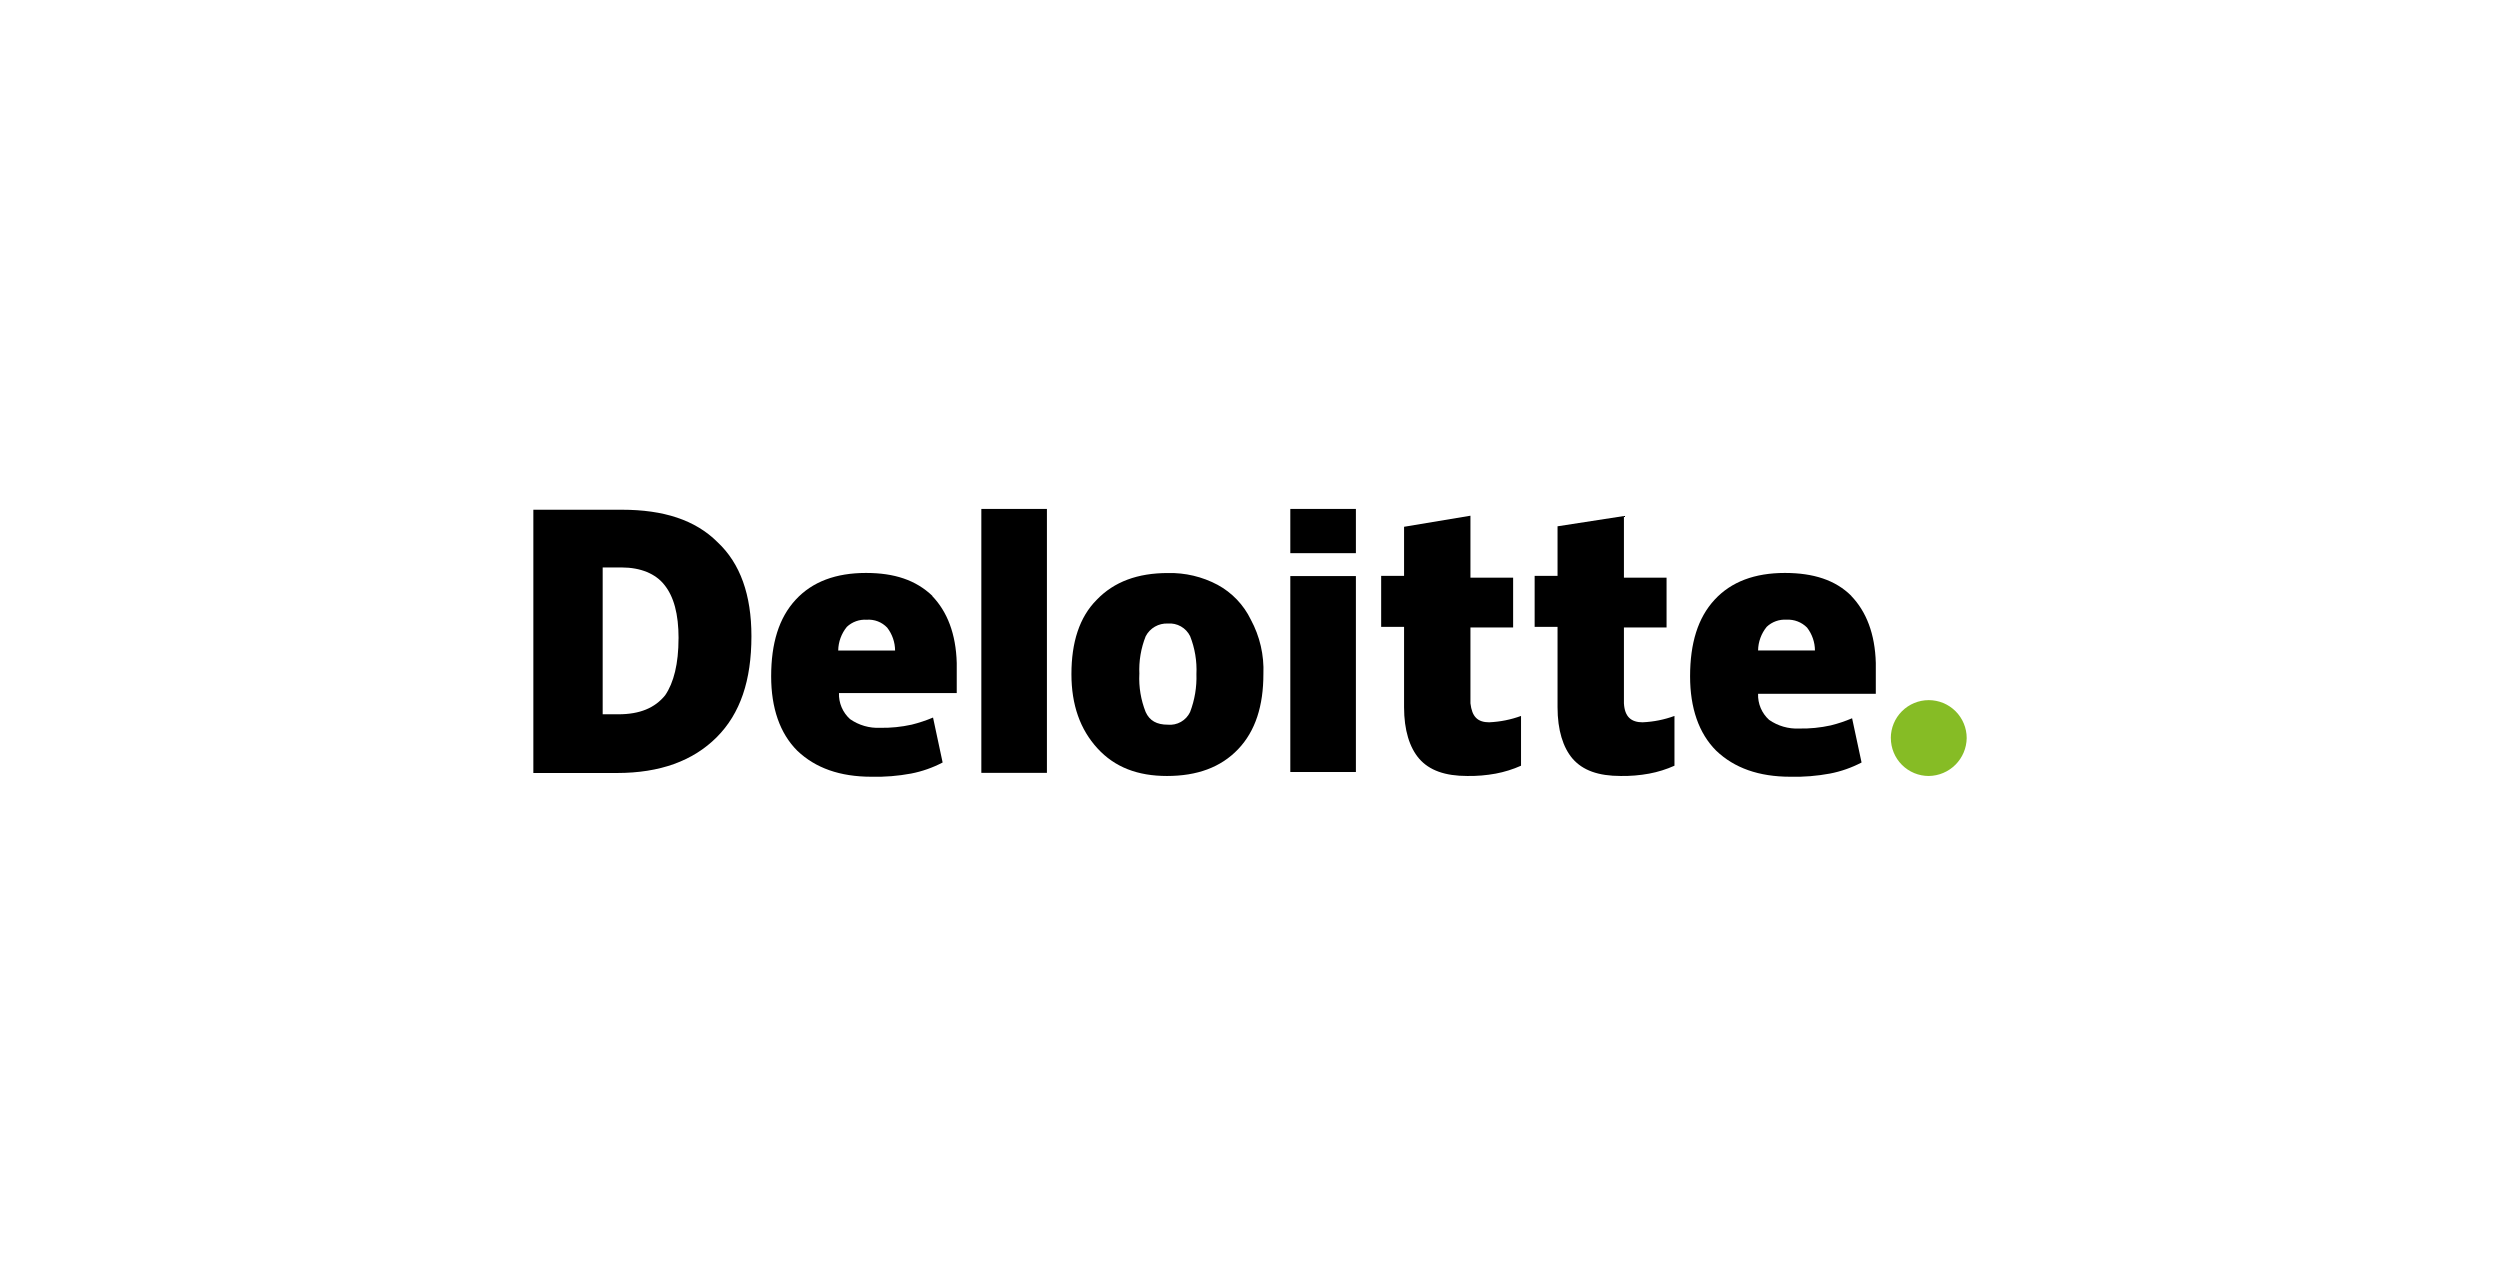
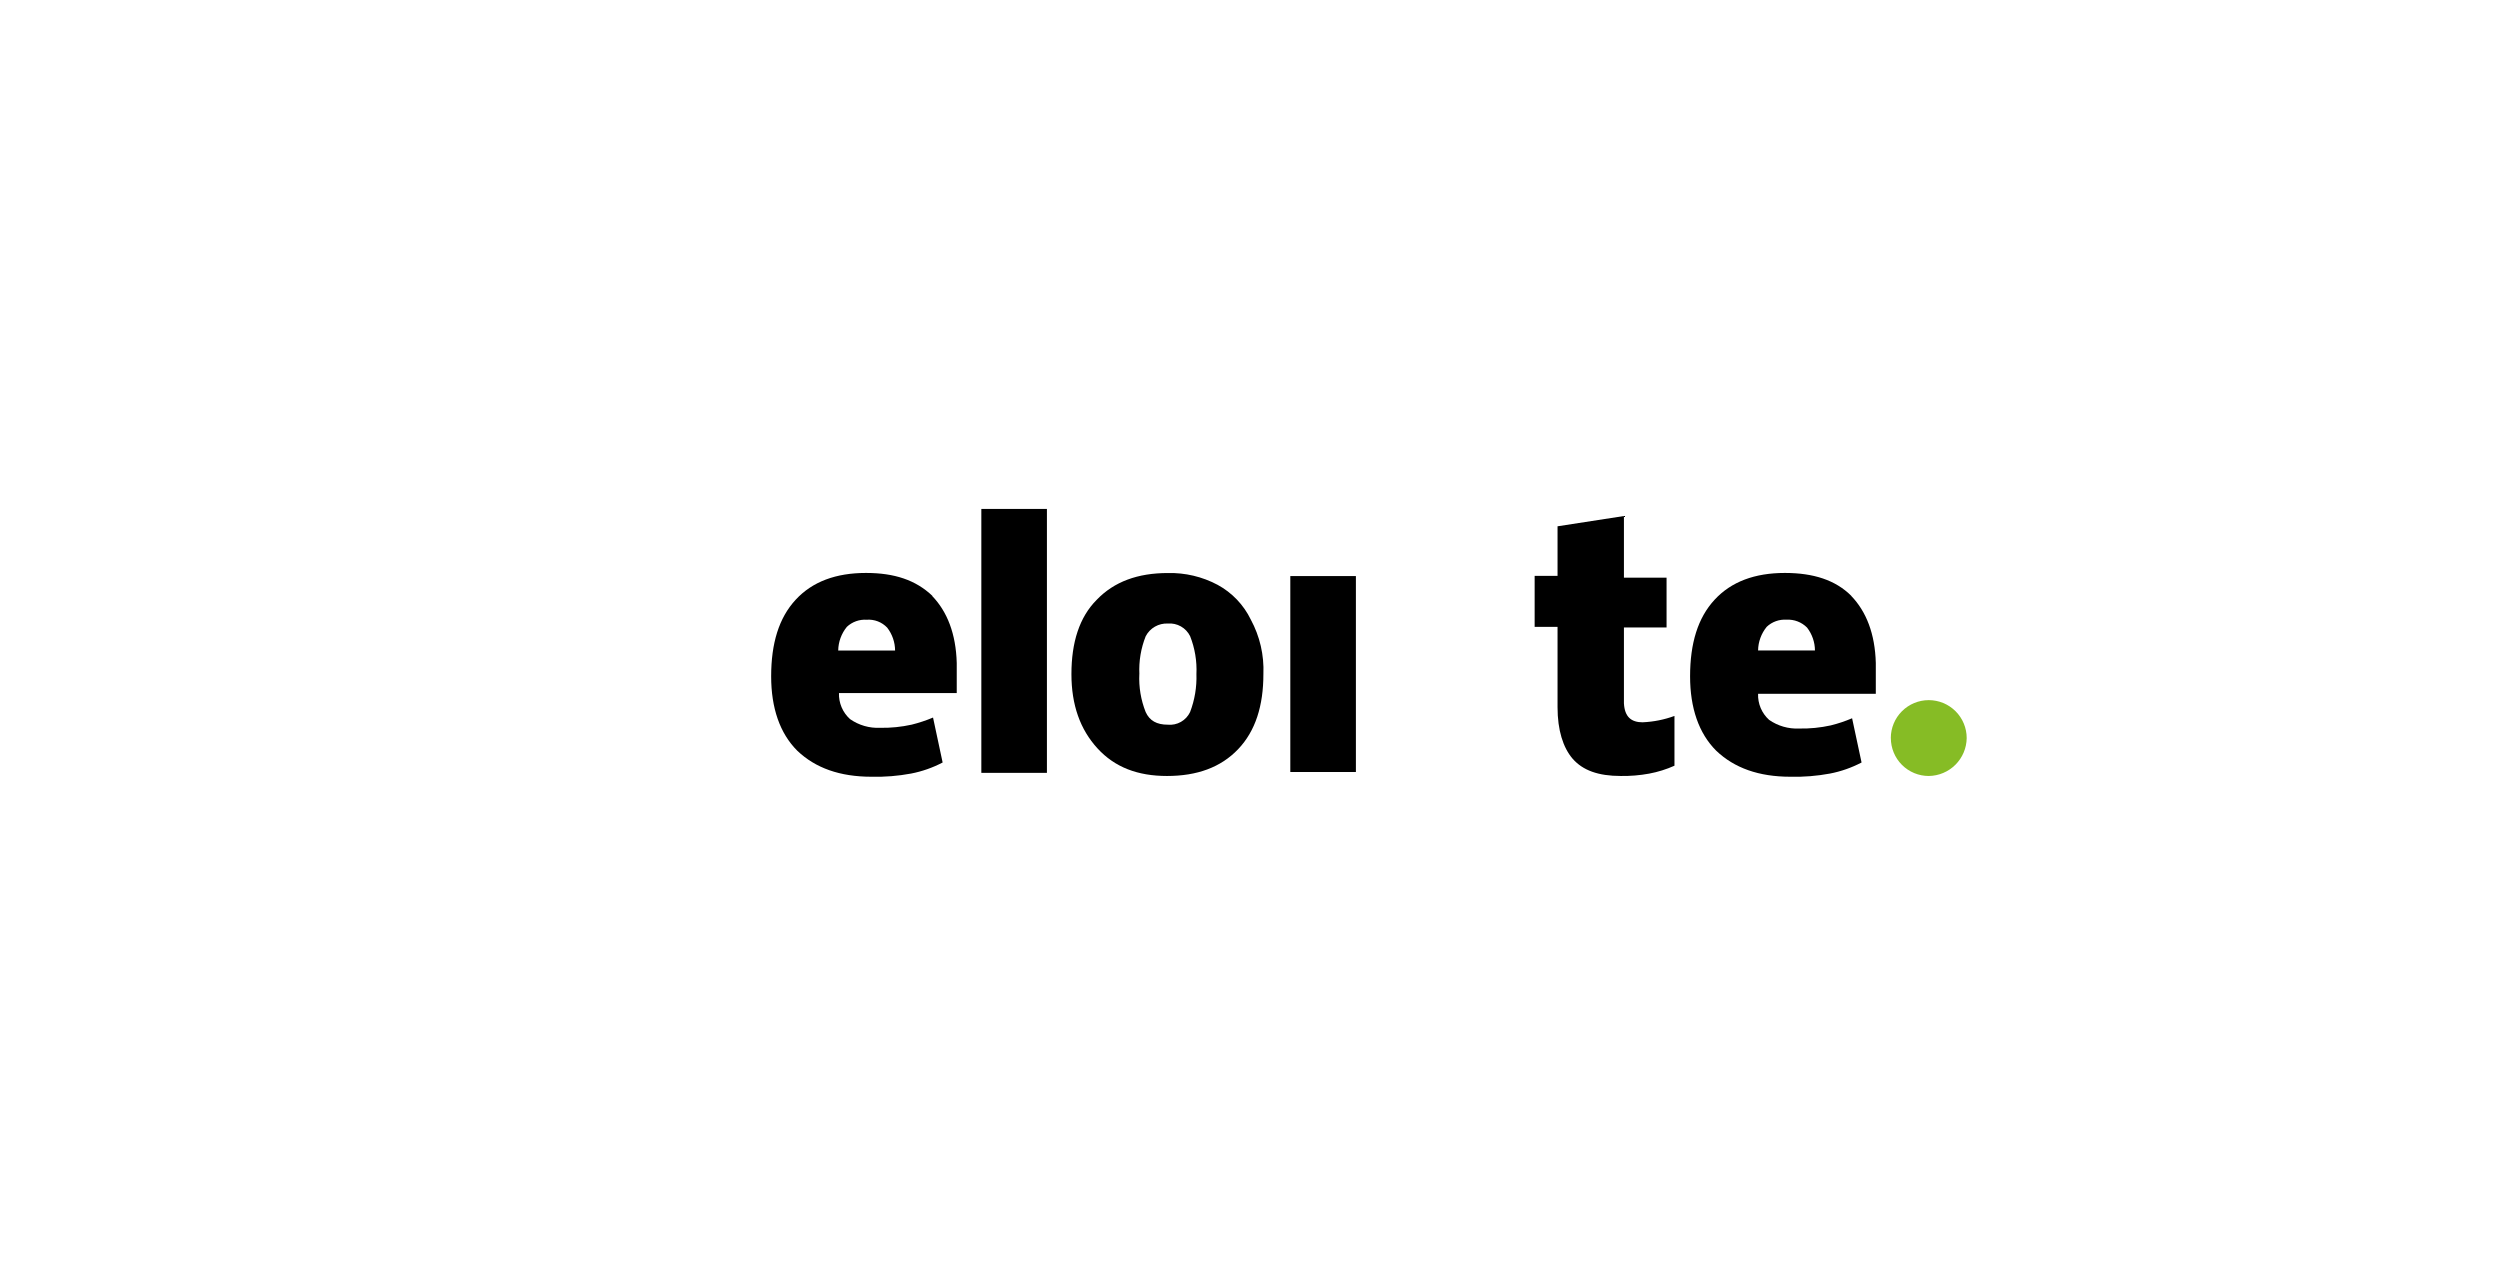
<svg xmlns="http://www.w3.org/2000/svg" width="560" height="288" viewBox="0 0 560 288" fill="none">
  <path d="M423.54 165.33C423.54 163.076 424.436 160.914 426.03 159.32C427.624 157.726 429.786 156.83 432.04 156.83C434.294 156.83 436.456 157.726 438.05 159.32C439.645 160.914 440.54 163.076 440.54 165.33C440.509 167.572 439.605 169.714 438.019 171.299C436.434 172.885 434.292 173.789 432.05 173.82C430.934 173.821 429.829 173.603 428.798 173.177C427.767 172.751 426.83 172.125 426.04 171.337C425.251 170.548 424.625 169.612 424.197 168.581C423.77 167.551 423.55 166.446 423.55 165.33" fill="#86BC25" />
-   <path d="M168.32 142.5C168.32 152.41 165.84 159.84 160.53 165.15C155.22 170.46 147.79 173.15 138.23 173.15H119.47V114.18H139.29C148.67 114.18 155.75 116.48 160.71 121.43C165.84 126.21 168.32 133.29 168.32 142.5ZM152 143C152 137.51 150.93 133.62 148.81 131C146.86 128.52 143.5 127.11 139.25 127.11H135V160H138.54C143.32 160 146.69 158.58 148.99 155.75C150.93 152.92 151.99 148.67 151.99 143.01" fill="black" />
  <path d="M234.51 114H219.82V173.12H234.51V114Z" fill="black" />
  <path d="M283 151C283 158.08 281.23 163.74 277.34 167.82C273.45 171.9 268.13 173.82 261.41 173.82C254.86 173.82 249.72 171.88 245.83 167.63C241.94 163.38 240 157.89 240 151C240 143.92 241.77 138.26 245.66 134.36C249.56 130.29 254.87 128.36 261.59 128.36C265.472 128.266 269.312 129.175 272.74 131C275.974 132.754 278.577 135.479 280.18 138.79C282.206 142.531 283.18 146.75 283 151V151ZM255.21 151C255.073 153.902 255.557 156.8 256.63 159.5C257.51 161.44 259.11 162.33 261.58 162.33C262.603 162.43 263.632 162.211 264.527 161.705C265.422 161.199 266.139 160.429 266.58 159.5C267.614 156.789 268.097 153.9 268 151C268.135 148.102 267.655 145.209 266.59 142.51C266.139 141.589 265.42 140.825 264.528 140.318C263.636 139.812 262.612 139.586 261.59 139.67C260.58 139.623 259.578 139.866 258.701 140.369C257.824 140.872 257.109 141.615 256.64 142.51C255.566 145.206 255.082 148.101 255.22 151" fill="black" />
  <path d="M303.72 129.04H289.03V172.93H303.72V129.04Z" fill="black" />
-   <path d="M303.72 114H289.03V123.91H303.72V114Z" fill="black" />
-   <path d="M333.63 161.79C336.049 161.682 338.437 161.203 340.71 160.37V171.52C338.895 172.329 336.992 172.923 335.04 173.29C332.939 173.676 330.806 173.853 328.67 173.82C323.72 173.82 320.18 172.58 317.88 169.93C315.75 167.45 314.51 163.56 314.51 158.42V140.42H309.38V129H314.51V118L329.38 115.52V129.4H338.94V140.55H329.38V157.55C329.73 160.55 330.97 161.8 333.63 161.8" fill="black" />
  <path d="M368 161.79C370.419 161.682 372.807 161.204 375.08 160.37V171.52C373.269 172.33 371.37 172.924 369.42 173.29C367.319 173.676 365.186 173.853 363.05 173.82C358.05 173.82 354.55 172.58 352.25 169.93C350.13 167.45 348.89 163.56 348.89 158.42V140.42H343.76V129H348.89V117.89L363.76 115.59V129.4H373.31V140.55H363.76V157.55C363.93 160.55 365.35 161.8 368 161.8" fill="black" />
  <path d="M414.69 133.47C411.15 129.93 406.19 128.34 399.82 128.34C393.1 128.34 387.82 130.28 384.07 134.34C380.32 138.4 378.58 144.08 378.58 151.51C378.58 158.59 380.53 164.26 384.42 168.15C388.5 172.04 393.98 173.99 401.06 173.99C404.027 174.062 406.993 173.824 409.91 173.28C412.378 172.802 414.763 171.966 416.99 170.8L414.87 160.89C413.322 161.551 411.724 162.086 410.09 162.49C407.766 163.002 405.389 163.237 403.01 163.19C400.614 163.303 398.248 162.621 396.28 161.25C395.466 160.516 394.823 159.613 394.396 158.604C393.97 157.595 393.77 156.505 393.81 155.41H420.18V148.5C420 141.95 418.05 137 414.69 133.5V133.47ZM393.81 145.71C393.838 143.772 394.522 141.9 395.75 140.4C396.34 139.845 397.037 139.418 397.8 139.144C398.562 138.87 399.372 138.757 400.18 138.81C401.028 138.762 401.877 138.896 402.67 139.201C403.463 139.506 404.182 139.976 404.78 140.58C405.916 142.05 406.538 143.852 406.55 145.71H393.81Z" fill="black" />
  <path d="M208.85 133.47C205.13 129.93 200.35 128.34 193.98 128.34C187.26 128.34 181.98 130.28 178.23 134.34C174.48 138.4 172.74 144.08 172.74 151.51C172.74 158.59 174.69 164.26 178.58 168.15C182.65 172.04 188.14 173.99 195.22 173.99C198.187 174.062 201.153 173.824 204.07 173.28C206.538 172.802 208.923 171.966 211.15 170.8L209 160.73C207.451 161.384 205.852 161.915 204.22 162.32C201.896 162.836 199.52 163.074 197.14 163.03C194.743 163.14 192.377 162.454 190.41 161.08C189.594 160.347 188.95 159.445 188.521 158.435C188.093 157.426 187.891 156.335 187.93 155.24H214.31V148.51C214.13 141.96 212.18 137.01 208.82 133.51L208.85 133.47ZM187.76 145.72C187.788 143.782 188.472 141.91 189.7 140.41C190.29 139.856 190.988 139.429 191.75 139.156C192.512 138.882 193.322 138.768 194.13 138.82C194.98 138.755 195.834 138.88 196.63 139.186C197.425 139.492 198.143 139.972 198.73 140.59C199.866 142.06 200.488 143.862 200.5 145.72H187.76Z" fill="black" />
</svg>